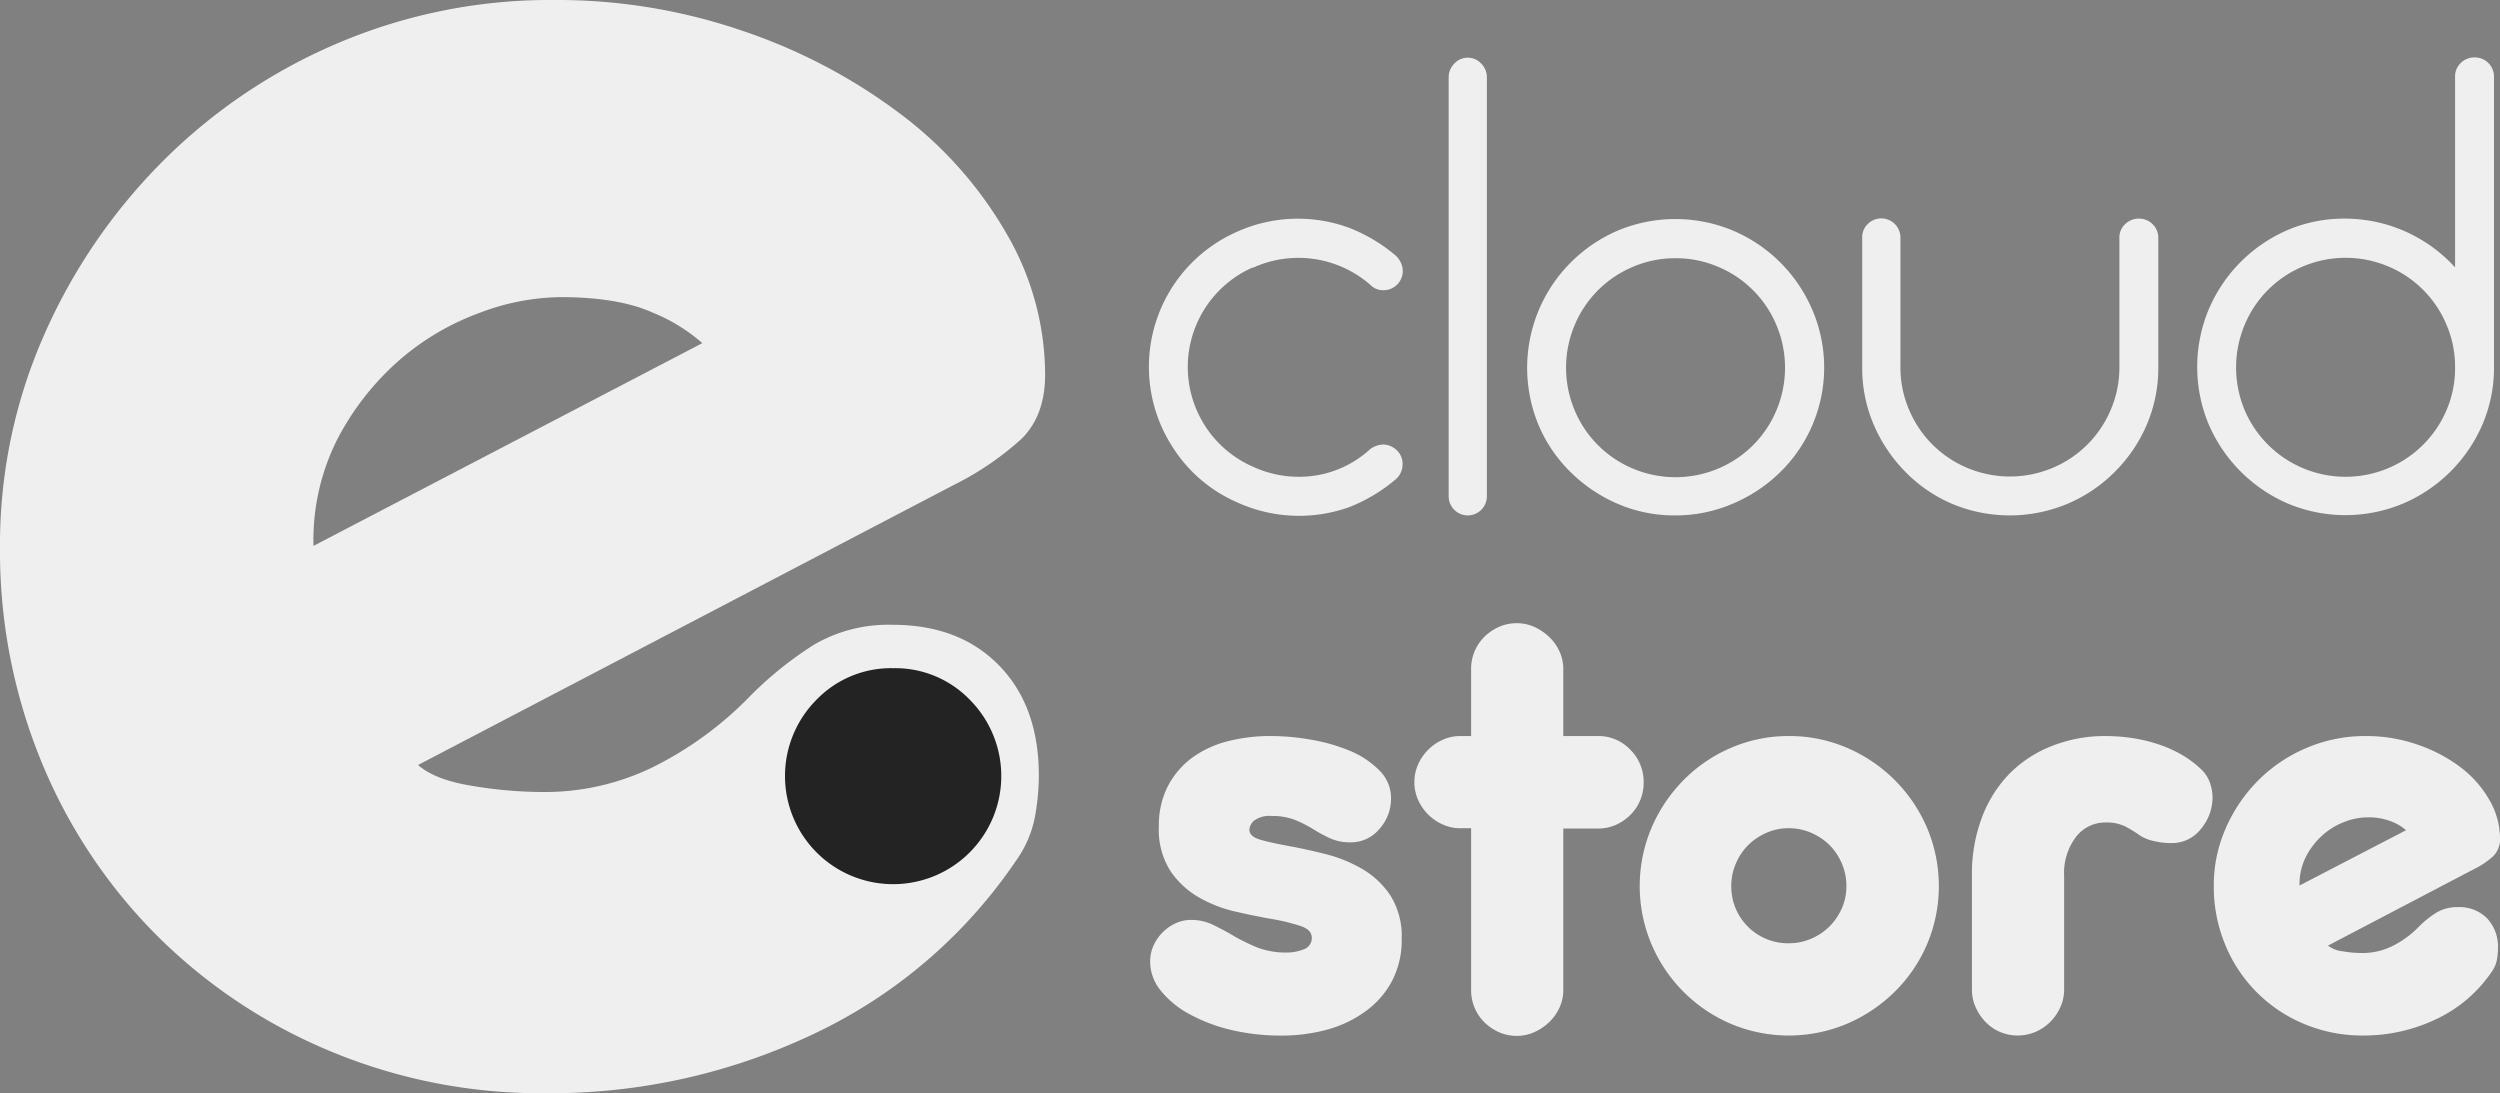
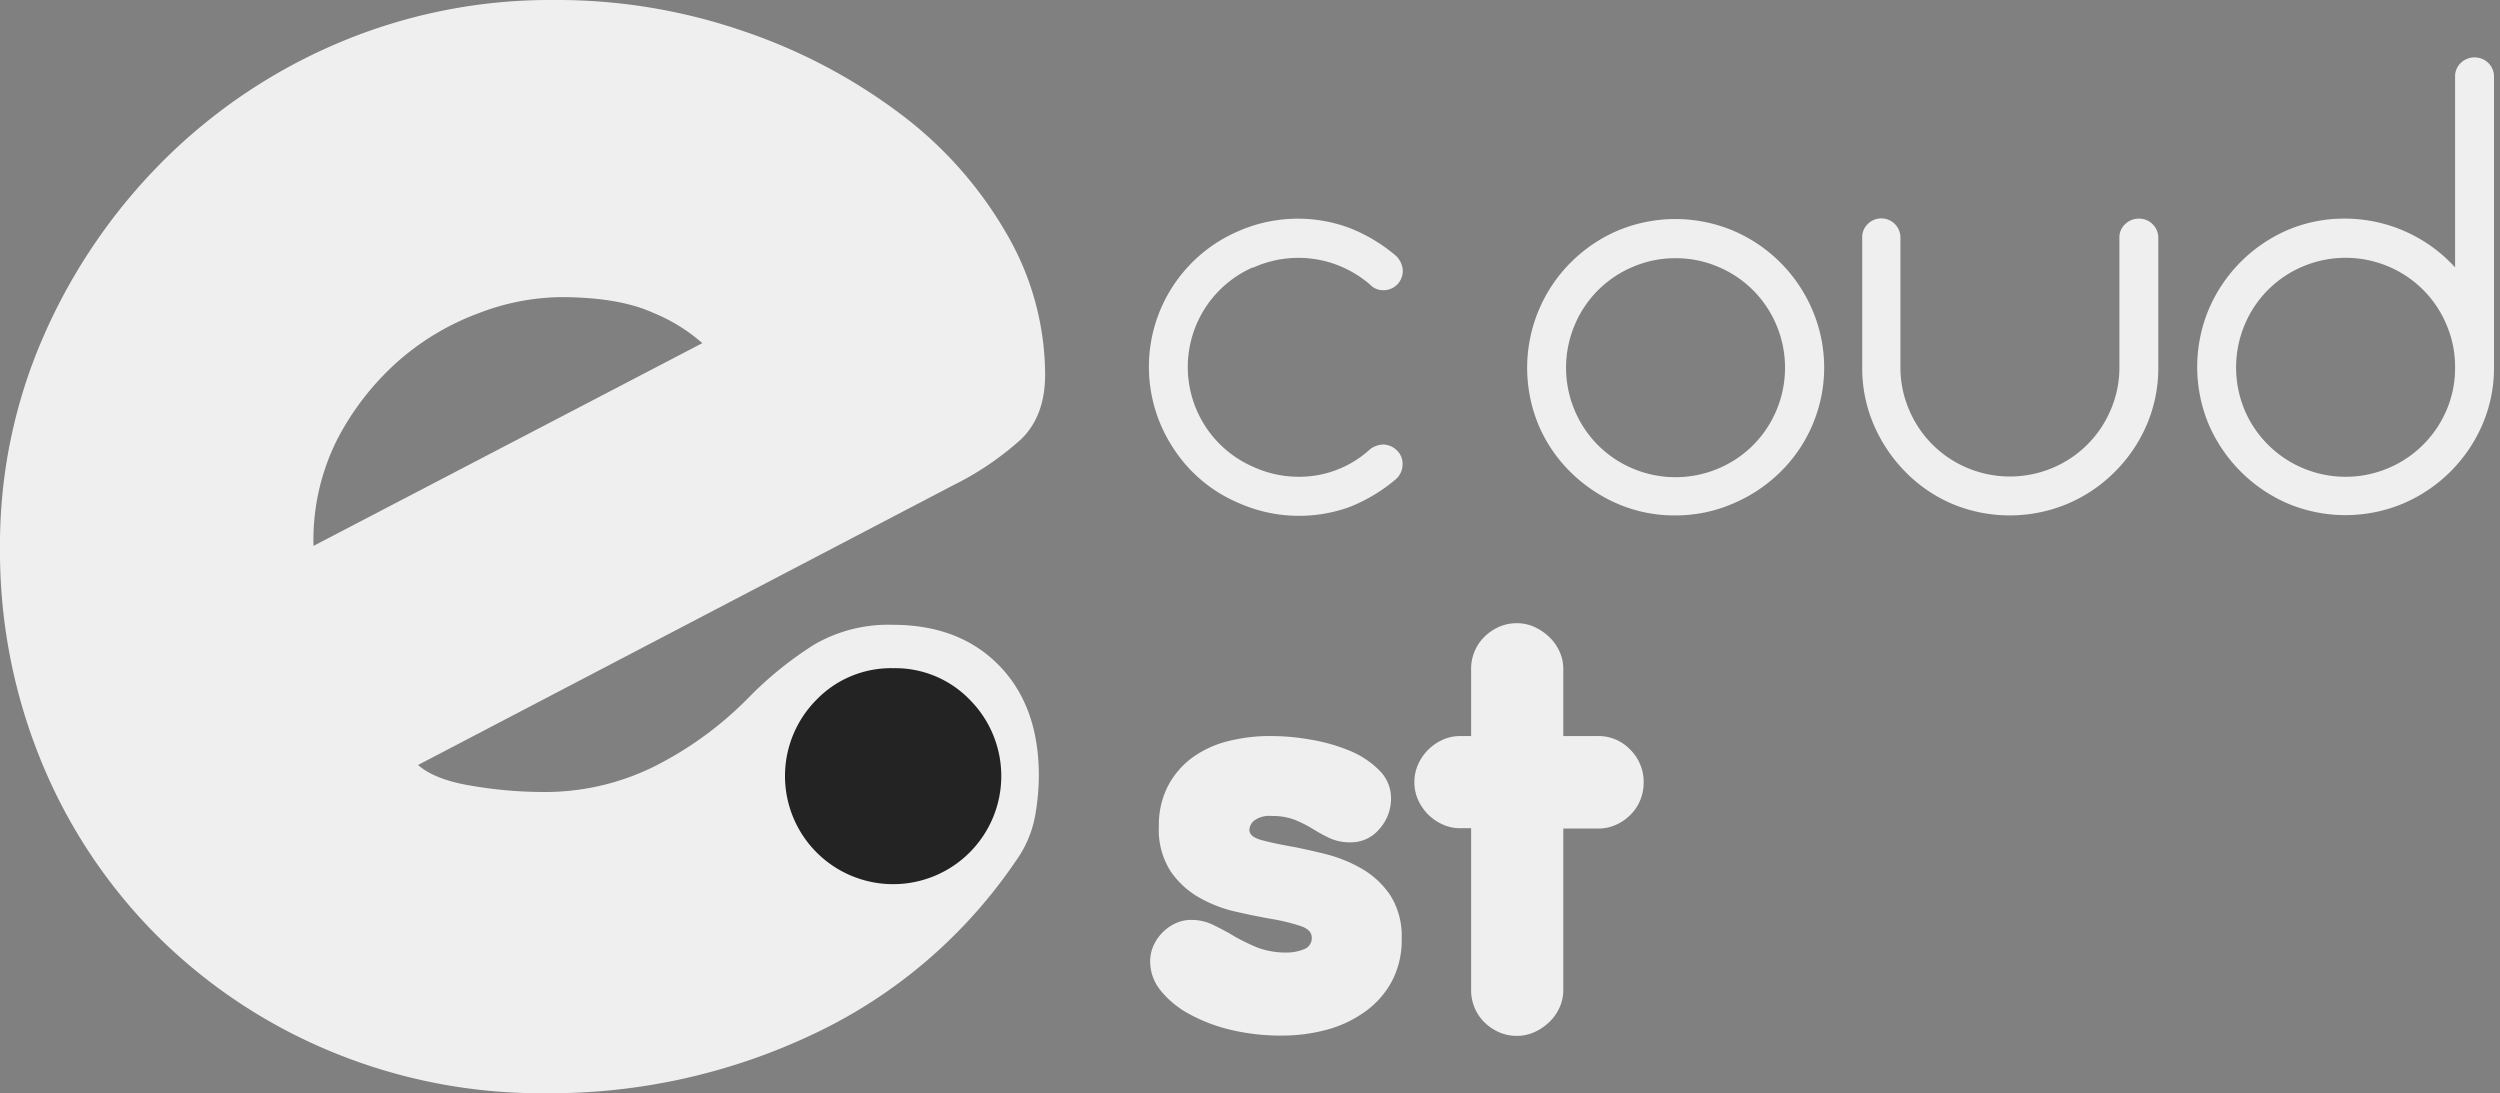
<svg xmlns="http://www.w3.org/2000/svg" id="Layer_1" data-name="Layer 1" viewBox="0 0 361.8 158.21">
  <rect x="0" y="0" width="361.8" height="158.21" fill="#808080" stroke="none" />
  <defs>
    <style>.cls-1{fill:#efefef;}.cls-2{fill:#232323;}</style>
  </defs>
  <path class="cls-1" d="M181.3,38.7a15.75,15.75,0,0,0,0,28.83A15.83,15.83,0,0,0,187.89,69a15.15,15.15,0,0,0,10.4-4,3.36,3.36,0,0,1,1.91-.67,2.92,2.92,0,0,1,2.1,1,2.66,2.66,0,0,1,.67,2.05,2.82,2.82,0,0,1-1,2,23.9,23.9,0,0,1-6.68,4A21.54,21.54,0,0,1,179,72.68a20.86,20.86,0,0,1-9.26-7.92A21.36,21.36,0,0,1,179,33.55,21.47,21.47,0,0,1,195.33,33,23.87,23.87,0,0,1,202,37a3.19,3.19,0,0,1,1,2,2.78,2.78,0,0,1-2.77,3,2.56,2.56,0,0,1-1.91-.77,15.83,15.83,0,0,0-17-2.48Z" />
-   <path class="cls-1" d="M212.42,74.59a2.77,2.77,0,0,1-2.77-2.77V11.21a2.82,2.82,0,0,1,.81-2,2.65,2.65,0,0,1,3.91,0,2.82,2.82,0,0,1,.81,2V71.82a2.77,2.77,0,0,1-2.76,2.77Z" />
  <path class="cls-1" d="M242.48,74.59a20.72,20.72,0,0,1-8.35-1.67,22.17,22.17,0,0,1-6.82-4.58,21,21,0,0,1-4.63-6.78,21.59,21.59,0,0,1,0-16.65A21.4,21.4,0,0,1,227.31,38a21.63,21.63,0,0,1,6.82-4.63,21.61,21.61,0,0,1,16.66,0,21.67,21.67,0,0,1,11.5,11.5,21.18,21.18,0,0,1-4.63,23.43,21.93,21.93,0,0,1-6.87,4.58A20.84,20.84,0,0,1,242.48,74.59Zm0-37.22a15.47,15.47,0,0,0-6.15,1.24,15.71,15.71,0,0,0-8.45,8.45,15.9,15.9,0,0,0,0,12.31,15.71,15.71,0,0,0,8.45,8.45,15.9,15.9,0,0,0,12.31,0,15.71,15.71,0,0,0,8.45-8.45,15.9,15.9,0,0,0,0-12.31,15.71,15.71,0,0,0-8.45-8.45A15.48,15.48,0,0,0,242.48,37.37Z" />
  <path class="cls-1" d="M309.58,31.64a2.77,2.77,0,0,1,2.77,2.77V53.12a20.89,20.89,0,0,1-1.67,8.35,21.68,21.68,0,0,1-4.63,6.82,21.4,21.4,0,0,1-6.87,4.63,21.61,21.61,0,0,1-16.66,0,21.08,21.08,0,0,1-6.77-4.63,22.05,22.05,0,0,1-4.58-6.82,20.72,20.72,0,0,1-1.67-8.35V34.41a2.63,2.63,0,0,1,.81-2,2.77,2.77,0,0,1,4.72,2V53.12a15.47,15.47,0,0,0,1.24,6.15,15.71,15.71,0,0,0,8.45,8.45,15.9,15.9,0,0,0,12.31,0,15.71,15.71,0,0,0,8.45-8.45,15.47,15.47,0,0,0,1.24-6.15V34.41a2.6,2.6,0,0,1,.86-2A2.82,2.82,0,0,1,309.58,31.64Z" />
  <path class="cls-1" d="M339.46,31.64A21.57,21.57,0,0,1,355.3,38.7V11.12a2.66,2.66,0,0,1,.81-2,2.8,2.8,0,0,1,2.06-.81,2.77,2.77,0,0,1,2.76,2.77v42a20.72,20.72,0,0,1-1.67,8.35,21.8,21.8,0,0,1-11.5,11.45,21.59,21.59,0,0,1-16.65,0,21.91,21.91,0,0,1-11.46-11.45,21.61,21.61,0,0,1,0-16.66,21.77,21.77,0,0,1,11.46-11.5A20.86,20.86,0,0,1,339.46,31.64ZM355.3,53.12A15.48,15.48,0,0,0,354.06,47a15.71,15.71,0,0,0-8.45-8.45,15.9,15.9,0,0,0-12.31,0A15.71,15.71,0,0,0,324.85,47a16,16,0,0,0,0,12.36,15.84,15.84,0,0,0,8.45,8.4,15.9,15.9,0,0,0,12.31,0,15.84,15.84,0,0,0,8.45-8.4A15.39,15.39,0,0,0,355.3,53.12Z" />
  <path class="cls-1" d="M184,106.52a33.57,33.57,0,0,1,5.8.54,26.1,26.1,0,0,1,5.59,1.61,13.06,13.06,0,0,1,4.23,2.82,5.64,5.64,0,0,1,1.69,4.06A6.55,6.55,0,0,1,199.6,120a5.31,5.31,0,0,1-4.11,1.9,7,7,0,0,1-3-.58,23.13,23.13,0,0,1-2.44-1.32,17.73,17.73,0,0,0-2.61-1.33,8.85,8.85,0,0,0-3.4-.58,3.71,3.71,0,0,0-2.53.66,1.87,1.87,0,0,0-.7,1.33c0,.66.54,1.14,1.61,1.45s2.45.61,4.11.91,3.42.69,5.3,1.16a20.42,20.42,0,0,1,5.3,2.15,12.41,12.41,0,0,1,4.1,3.86,11.05,11.05,0,0,1,1.62,6.29,12.62,12.62,0,0,1-1.41,6.09,12.79,12.79,0,0,1-3.81,4.36A17.13,17.13,0,0,1,192.1,149a25.12,25.12,0,0,1-6.71.87,31.06,31.06,0,0,1-7.26-.83,24,24,0,0,1-6-2.28,13.59,13.59,0,0,1-4.15-3.4,6.64,6.64,0,0,1-1.53-4.18,5.57,5.57,0,0,1,.54-2.45,6.34,6.34,0,0,1,1.37-1.9,6.47,6.47,0,0,1,1.86-1.25,5.23,5.23,0,0,1,2.11-.45,7.16,7.16,0,0,1,3.28.74c1,.5,2,1,3,1.62a30.89,30.89,0,0,0,3.31,1.62,11.7,11.7,0,0,0,4.44.74,6.49,6.49,0,0,0,2.27-.45,1.7,1.7,0,0,0,1.21-1.7c0-.78-.56-1.34-1.66-1.7a28.62,28.62,0,0,0-4.1-1q-2.45-.42-5.31-1.08a19.24,19.24,0,0,1-5.3-2.07,12.45,12.45,0,0,1-4.1-3.82,11.14,11.14,0,0,1-1.66-6.46,12.43,12.43,0,0,1,1.24-5.67,12.1,12.1,0,0,1,3.4-4.11,14.93,14.93,0,0,1,5.18-2.48A24.7,24.7,0,0,1,184,106.52Z" />
  <path class="cls-1" d="M219.53,90.19a6.07,6.07,0,0,1,2.52.54,7.68,7.68,0,0,1,2.15,1.45,6.71,6.71,0,0,1,1.5,2.12,6.07,6.07,0,0,1,.54,2.52v9.7h5a6.33,6.33,0,0,1,4.72,2,6.53,6.53,0,0,1,1.91,4.76,6.6,6.6,0,0,1-.5,2.53,6.41,6.41,0,0,1-1.41,2.11,6.9,6.9,0,0,1-2.11,1.45,6.29,6.29,0,0,1-2.61.54h-5v23.37a6.07,6.07,0,0,1-.54,2.52,6.6,6.6,0,0,1-1.5,2.12,7.47,7.47,0,0,1-2.15,1.45,6.07,6.07,0,0,1-2.52.54,6.33,6.33,0,0,1-2.62-.54,7,7,0,0,1-2.11-1.45,6.35,6.35,0,0,1-1.41-2.12,6.54,6.54,0,0,1-.49-2.52V119.86h-1.58a6.12,6.12,0,0,1-2.53-.54,7,7,0,0,1-3.56-3.56,6.12,6.12,0,0,1-.54-2.53,6.29,6.29,0,0,1,.54-2.61,7,7,0,0,1,3.56-3.56,6.12,6.12,0,0,1,2.53-.54h1.58v-9.7a6.54,6.54,0,0,1,.49-2.52,6.45,6.45,0,0,1,1.41-2.12,7.21,7.21,0,0,1,2.11-1.45A6.33,6.33,0,0,1,219.53,90.19Z" />
-   <path class="cls-1" d="M258.88,106.52a21,21,0,0,1,8.41,1.7,22,22,0,0,1,11.6,11.6,21.65,21.65,0,0,1,0,16.82,21.53,21.53,0,0,1-4.68,6.88,22.32,22.32,0,0,1-6.92,4.64,21.65,21.65,0,0,1-16.82,0A21.74,21.74,0,0,1,239,136.64a21.65,21.65,0,0,1,0-16.82,22.32,22.32,0,0,1,4.64-6.92,21.53,21.53,0,0,1,6.88-4.68A21,21,0,0,1,258.88,106.52Zm0,13.34a7.87,7.87,0,0,0-3.23.66A8.82,8.82,0,0,0,253,122.3a8.34,8.34,0,0,0-1.78,2.66,8.17,8.17,0,0,0-.67,3.27,8.21,8.21,0,0,0,8.29,8.28,8.17,8.17,0,0,0,3.27-.66,8.45,8.45,0,0,0,2.66-1.78,8.76,8.76,0,0,0,1.78-2.61,7.87,7.87,0,0,0,.66-3.23,8.17,8.17,0,0,0-.66-3.27,8.5,8.5,0,0,0-1.78-2.66,8.8,8.8,0,0,0-2.66-1.78A8.17,8.17,0,0,0,258.88,119.86Z" />
-   <path class="cls-1" d="M304.79,106.52a26.13,26.13,0,0,1,3.77.29,22.71,22.71,0,0,1,3.81.91,18.29,18.29,0,0,1,3.48,1.57,14.67,14.67,0,0,1,2.86,2.2,4.9,4.9,0,0,1,1.12,1.82,6.56,6.56,0,0,1,.37,2.07,7.16,7.16,0,0,1-1.66,4.56,5.34,5.34,0,0,1-4.39,2.07,10.29,10.29,0,0,1-2.41-.29,6,6,0,0,1-2-.78,17.56,17.56,0,0,0-2.24-1.37,6.09,6.09,0,0,0-2.73-.54,5.32,5.32,0,0,0-4.35,2.11,8.64,8.64,0,0,0-1.7,5.6v16.49a6.07,6.07,0,0,1-.54,2.52,7.13,7.13,0,0,1-1.45,2.12,7,7,0,0,1-2.12,1.45,6.58,6.58,0,0,1-5.22,0,6.49,6.49,0,0,1-2.07-1.45,7.41,7.41,0,0,1-1.41-2.12,6.06,6.06,0,0,1-.53-2.52V126.74a23.07,23.07,0,0,1,1.45-8.45,18.31,18.31,0,0,1,4-6.34,17.61,17.61,0,0,1,6.14-4A21,21,0,0,1,304.79,106.52Z" />
-   <path class="cls-1" d="M342.32,106.52a22.63,22.63,0,0,1,7.54,1.24,22.24,22.24,0,0,1,6.22,3.27,15.72,15.72,0,0,1,4.18,4.73,11.17,11.17,0,0,1,1.54,5.59,3.37,3.37,0,0,1-1,2.57,11.46,11.46,0,0,1-2.69,1.82l-21.21,11.11a4.3,4.3,0,0,0,2.11.82,16.51,16.51,0,0,0,2.86.25,9.77,9.77,0,0,0,4.35-1,14.12,14.12,0,0,0,3.77-2.74,14.47,14.47,0,0,1,2.61-2.11,5.89,5.89,0,0,1,3.11-.79,5.62,5.62,0,0,1,4.22,1.62,6,6,0,0,1,1.58,4.35,9.16,9.16,0,0,1-.17,1.7,4.33,4.33,0,0,1-.75,1.7,19.9,19.9,0,0,1-8,6.83A24.28,24.28,0,0,1,342,149.86a21.72,21.72,0,0,1-8.61-1.7A21,21,0,0,1,322,136.64a21.87,21.87,0,0,1-1.62-8.41,20.41,20.41,0,0,1,1.75-8.41,22.55,22.55,0,0,1,4.72-6.92,21.87,21.87,0,0,1,7-4.68A21.51,21.51,0,0,1,342.32,106.52Zm.25,11.77a9.18,9.18,0,0,0-3.19.62,10.15,10.15,0,0,0-3.15,1.86,10.82,10.82,0,0,0-2.44,3.07,8.77,8.77,0,0,0-1,4.31l15.41-8a6.74,6.74,0,0,0-1.95-1.2A9,9,0,0,0,342.57,118.29Z" />
  <path class="cls-1" d="M80.16,0a82.86,82.86,0,0,1,27.53,4.54,80.77,80.77,0,0,1,22.69,12,57.53,57.53,0,0,1,15.27,17.24,40.73,40.73,0,0,1,5.6,20.42q0,6-3.48,9.37a43.3,43.3,0,0,1-9.83,6.66L60.5,110.71c1.61,1.42,4.18,2.42,7.71,3a62.25,62.25,0,0,0,10.44.91A35.64,35.64,0,0,0,94.53,111a51.53,51.53,0,0,0,13.77-10,52.48,52.48,0,0,1,9.52-7.71,21.38,21.38,0,0,1,11.35-2.87q9.68,0,15.42,5.89t5.75,15.89a33.43,33.43,0,0,1-.6,6.2,16.17,16.17,0,0,1-2.73,6.2,72.89,72.89,0,0,1-29.19,25A88.76,88.76,0,0,1,79,158.21,79.17,79.17,0,0,1,47.49,152a77.61,77.61,0,0,1-25.1-16.93A76.83,76.83,0,0,1,5.9,110,80.13,80.13,0,0,1,0,79.25a75.14,75.14,0,0,1,6.35-30.7A82.56,82.56,0,0,1,23.6,23.29,80,80,0,0,1,49,6.2,78.49,78.49,0,0,1,80.16,0Zm.91,43a34,34,0,0,0-11.65,2.27A37.23,37.23,0,0,0,57.93,52,39.39,39.39,0,0,0,49,63.22,32.27,32.27,0,0,0,45.37,79l56.27-29.34a25,25,0,0,0-7.11-4.39Q89.54,43,81.07,43Z" />
-   <path class="cls-2" d="M129.25,96.7a15,15,0,0,1,11.14,4.61,15.65,15.65,0,1,1-22.27,0A15,15,0,0,1,129.25,96.7Z" />
+   <path class="cls-2" d="M129.25,96.7a15,15,0,0,1,11.14,4.61,15.65,15.65,0,1,1-22.27,0A15,15,0,0,1,129.25,96.7" />
</svg>